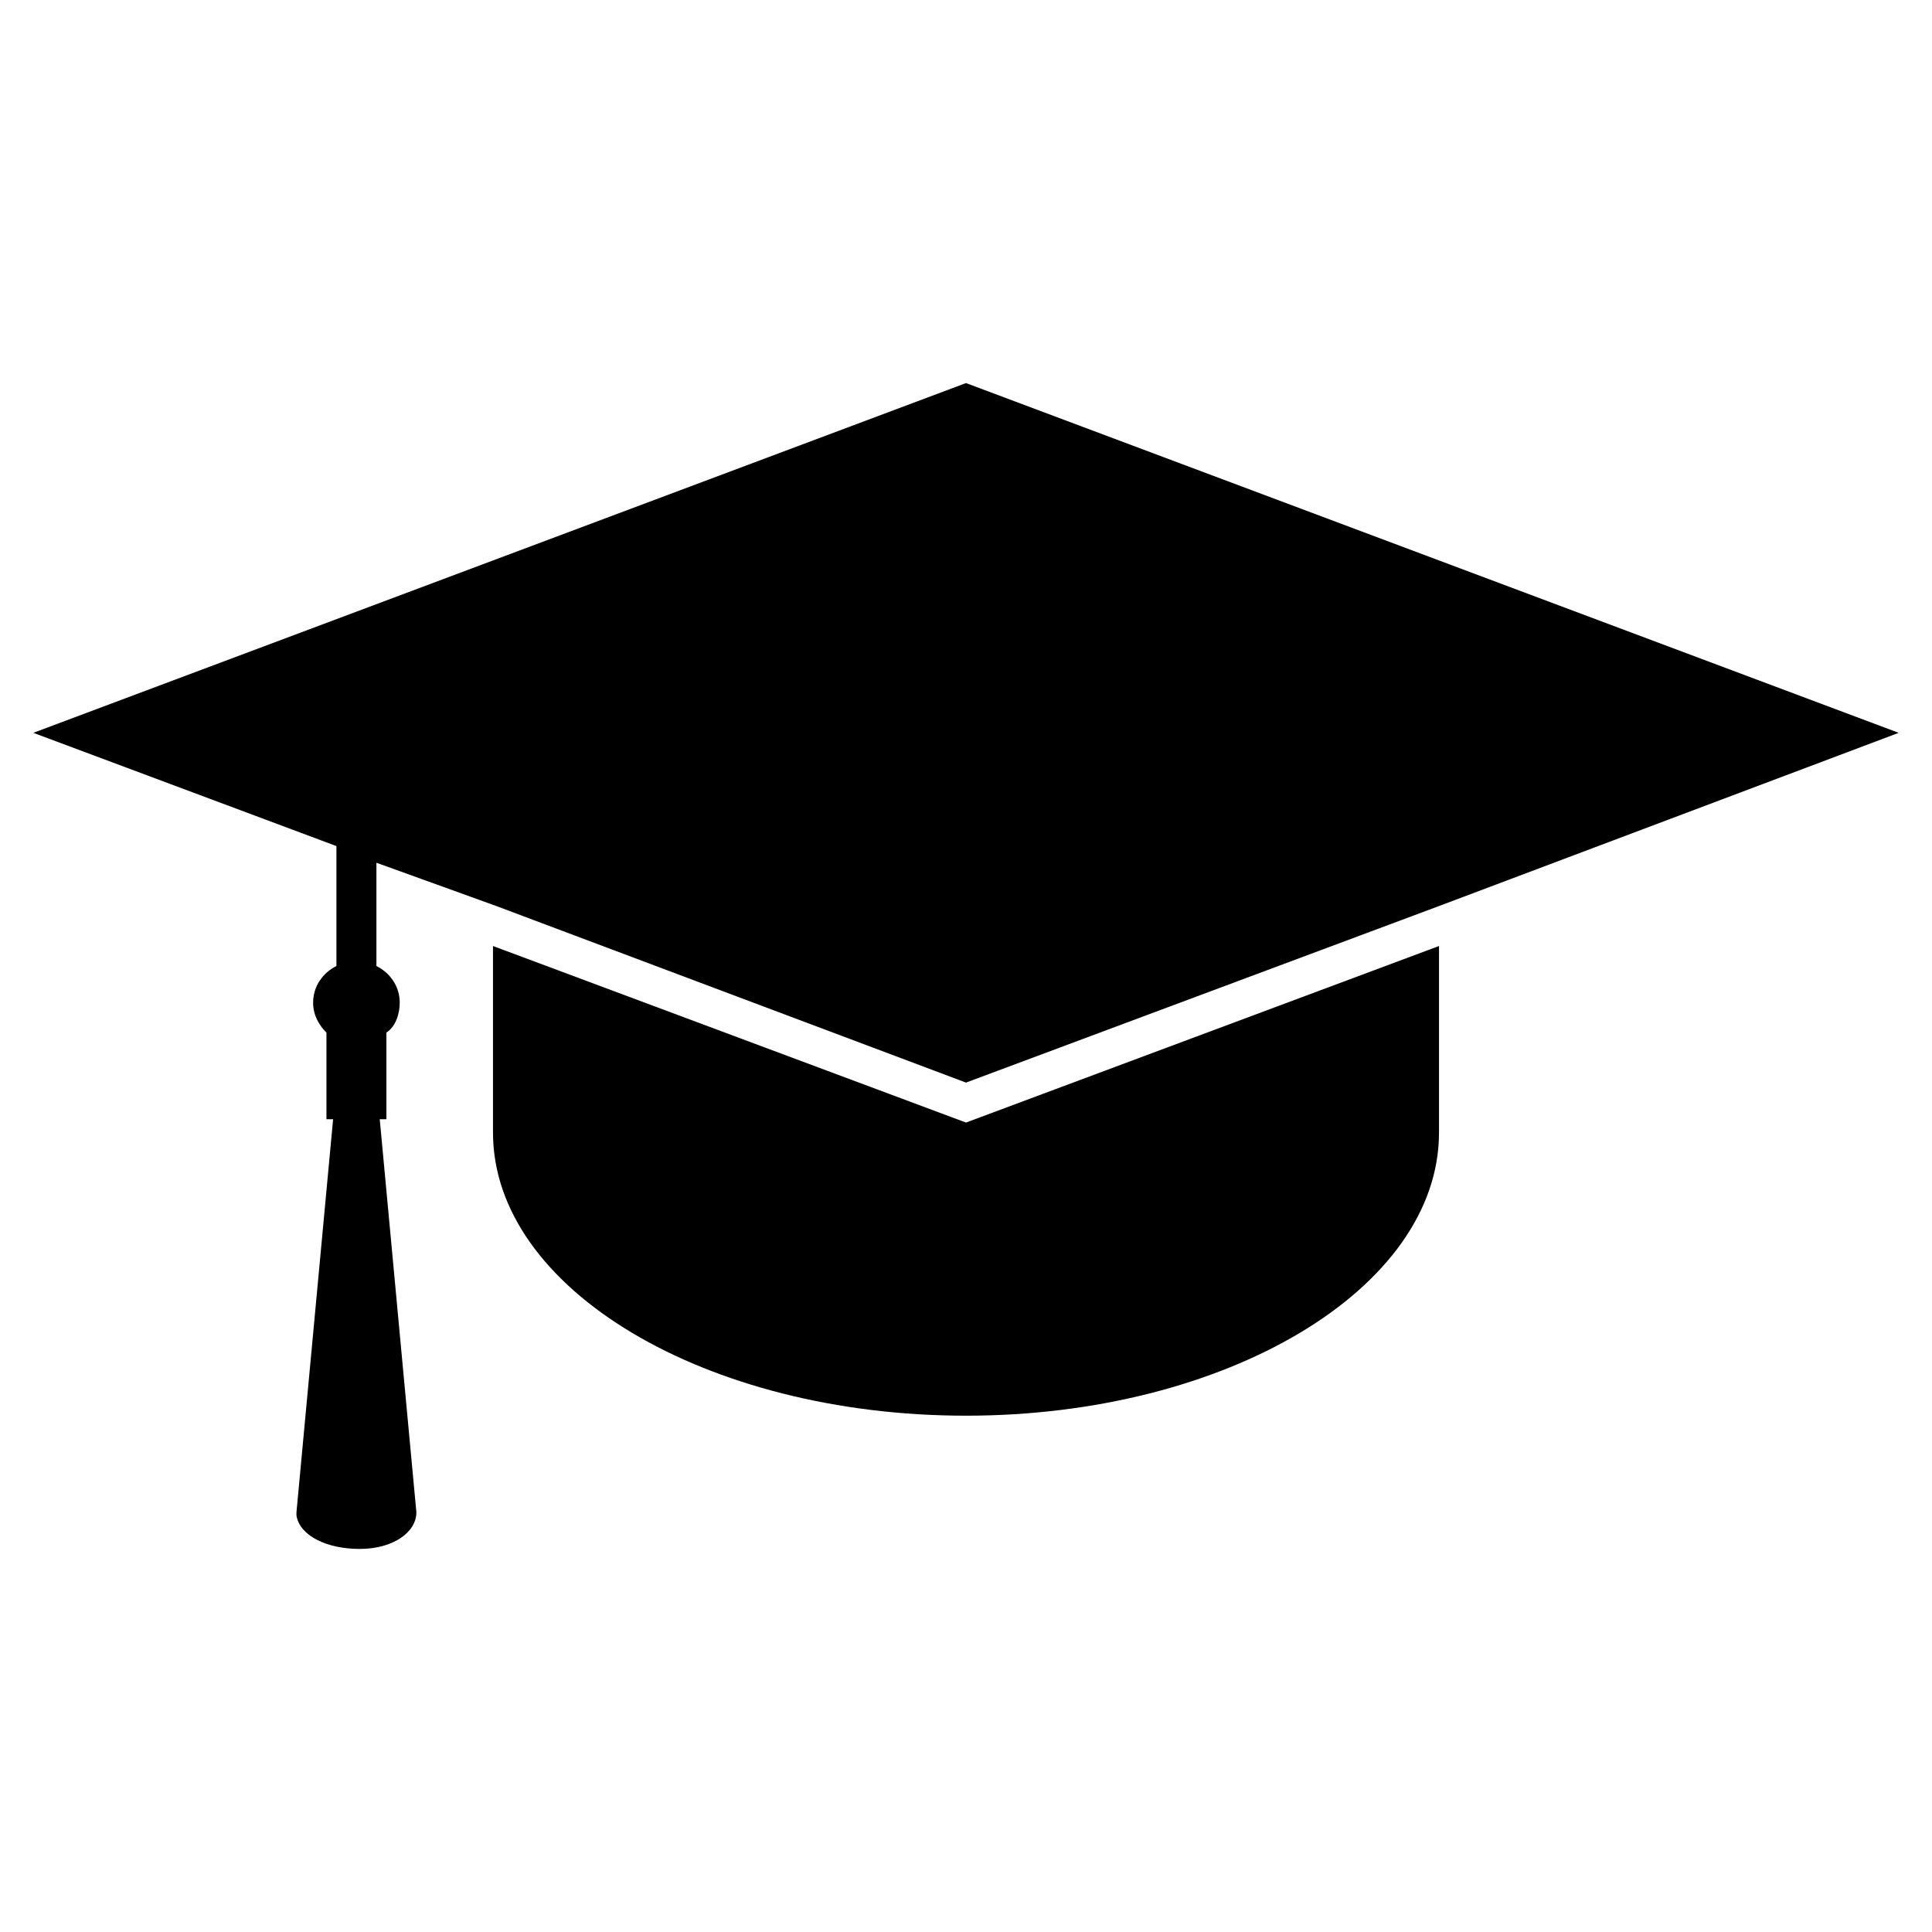
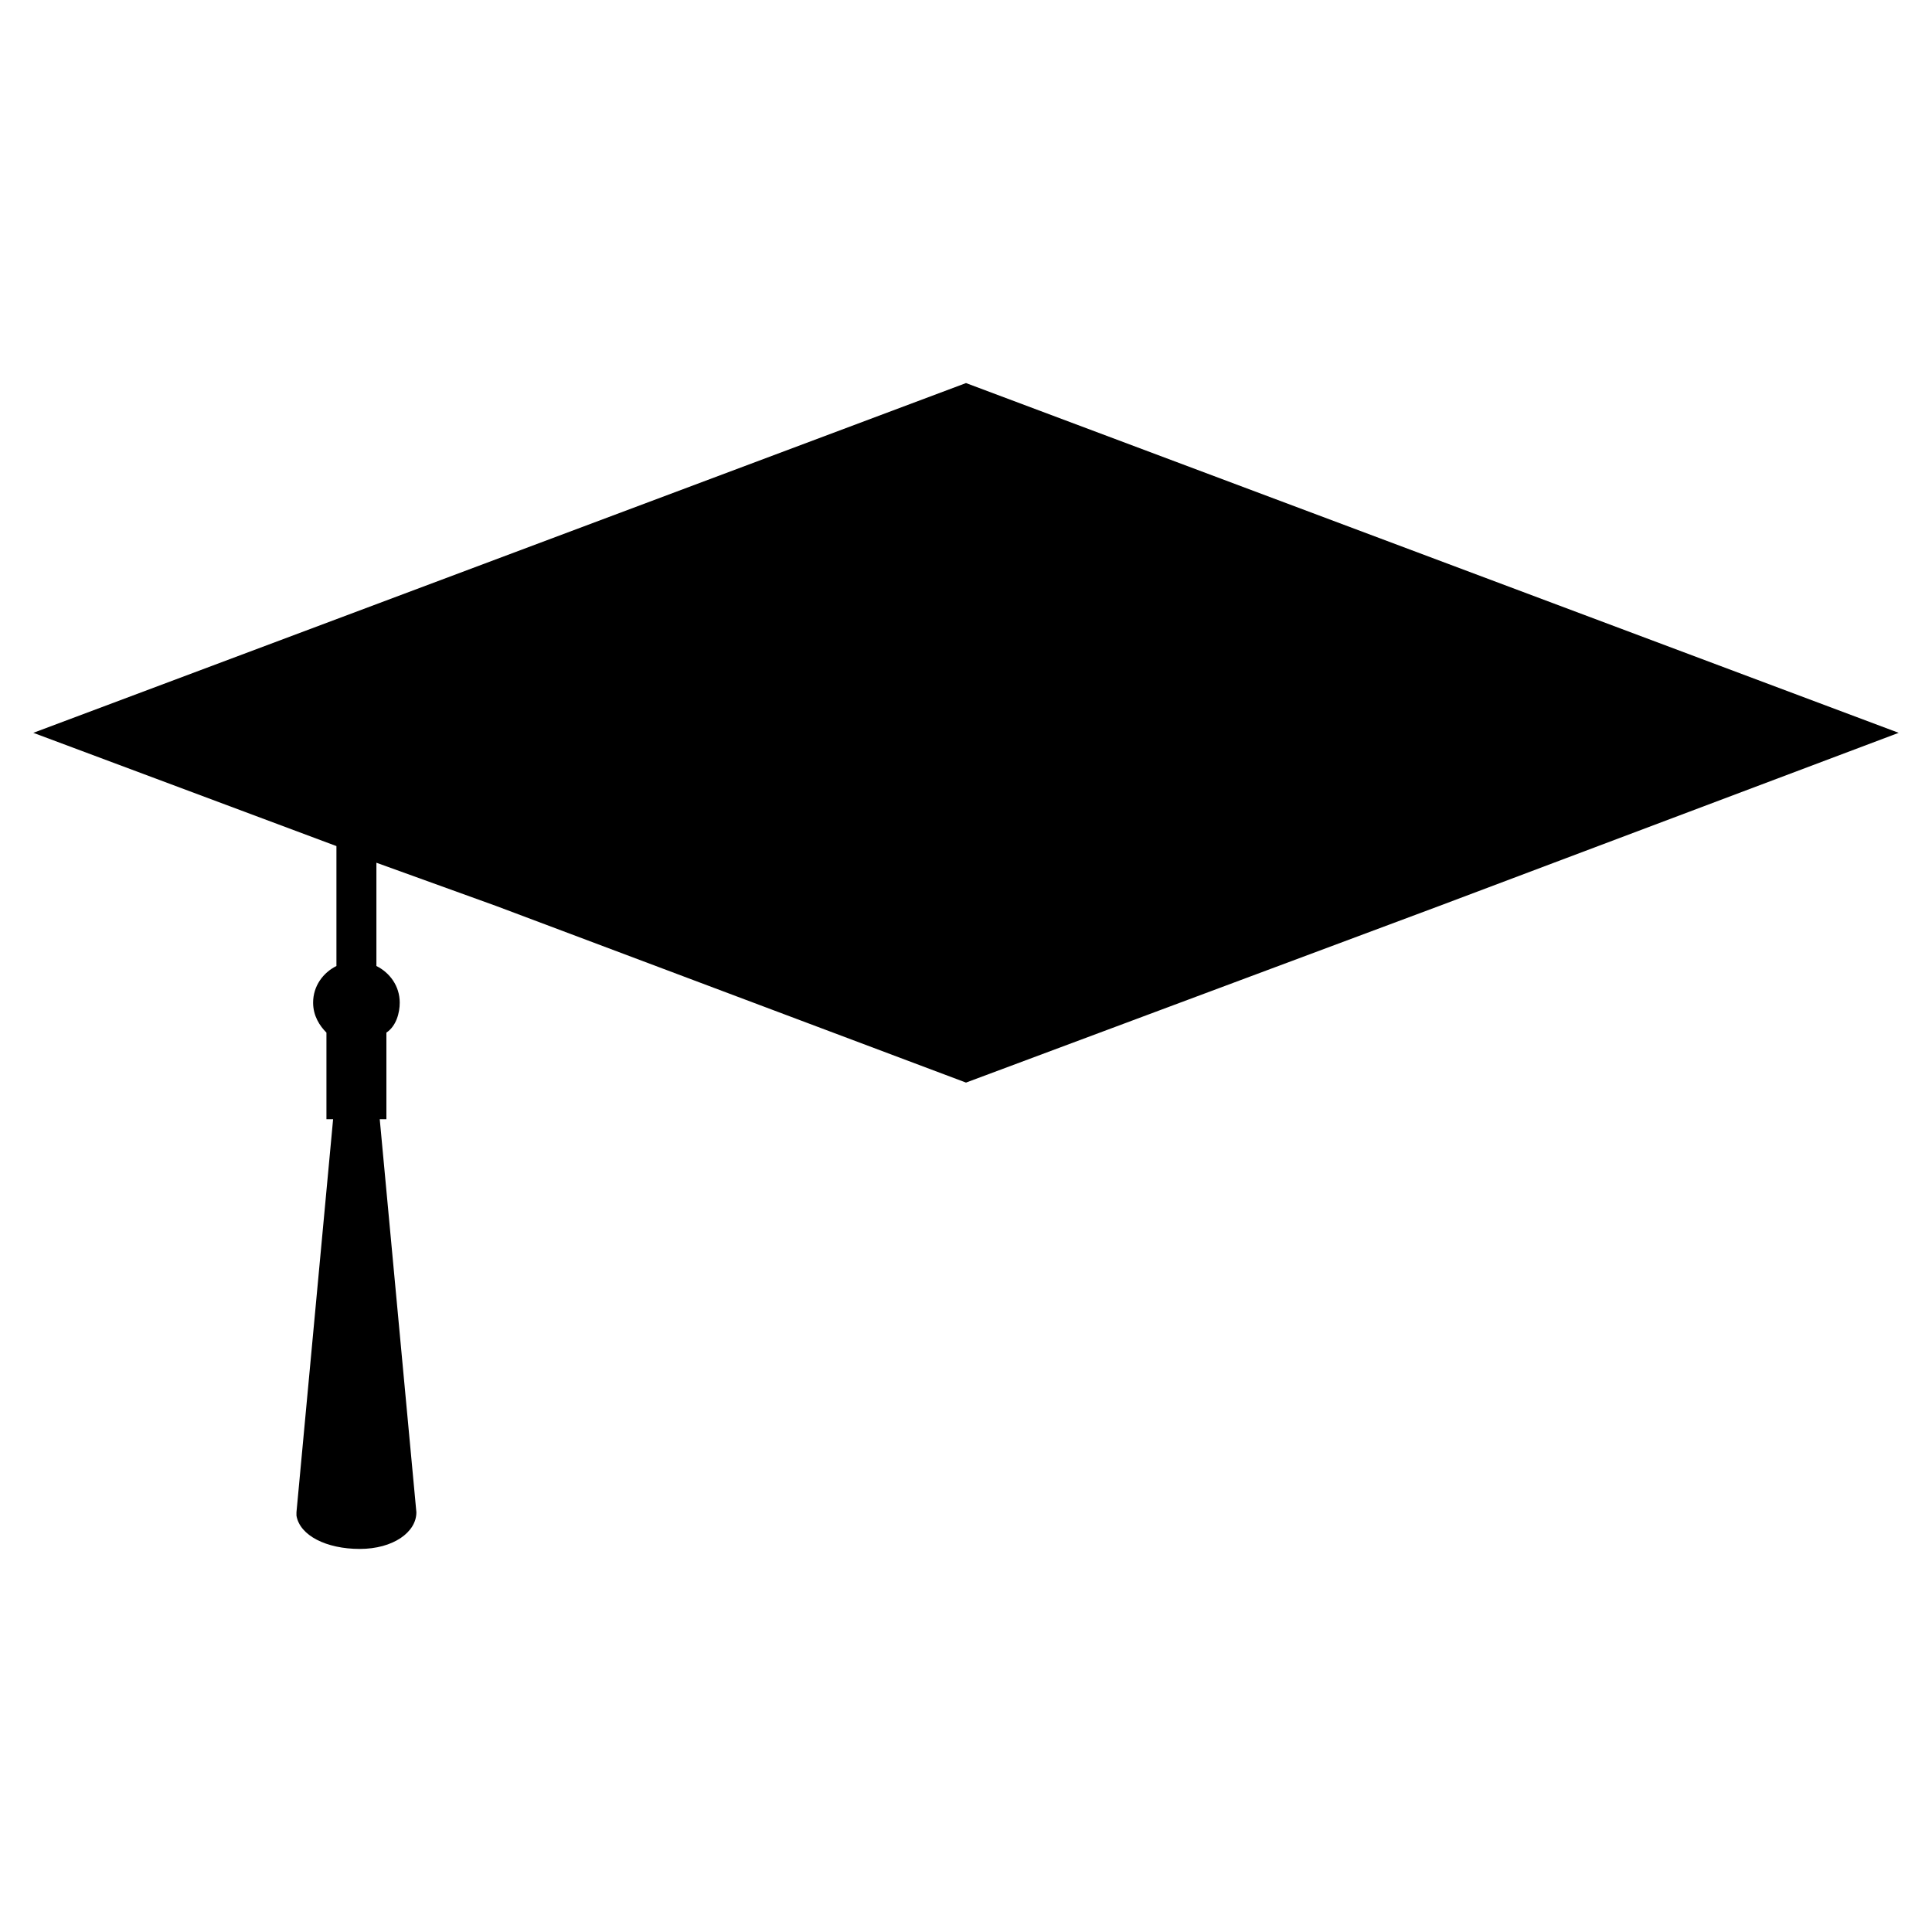
<svg xmlns="http://www.w3.org/2000/svg" version="1.1" id="Capa_1" x="0px" y="0px" viewBox="0 0 58 58" style="enable-background:new 0 0 58 58;" xml:space="preserve">
  <g>
-     <path d="M14.8,28.4V34c0,0,0,0,0,0c0,4.7,6.4,8.5,14.2,8.5s14.2-3.8,14.2-8.5c0,0,0,0,0,0v-5.6L29,33.7L14.8,28.4z" />
    <path d="M29,11.5L1,22l9.1,3.4V29c-0.4,0.2-0.7,0.6-0.7,1.1c0,0.4,0.2,0.7,0.4,0.9v2.6H10L8.9,45.4c0,0,0,0.1,0,0.1 c0.1,0.6,0.9,1,1.9,1c1,0,1.7-0.5,1.7-1.1l-1.1-11.8h0.2v-2.6c0.3-0.2,0.4-0.6,0.4-0.9c0-0.5-0.3-0.9-0.7-1.1v-3.1l3.6,1.3L29,32.5 l14.2-5.3L57,22L29,11.5z" />
  </g>
</svg>